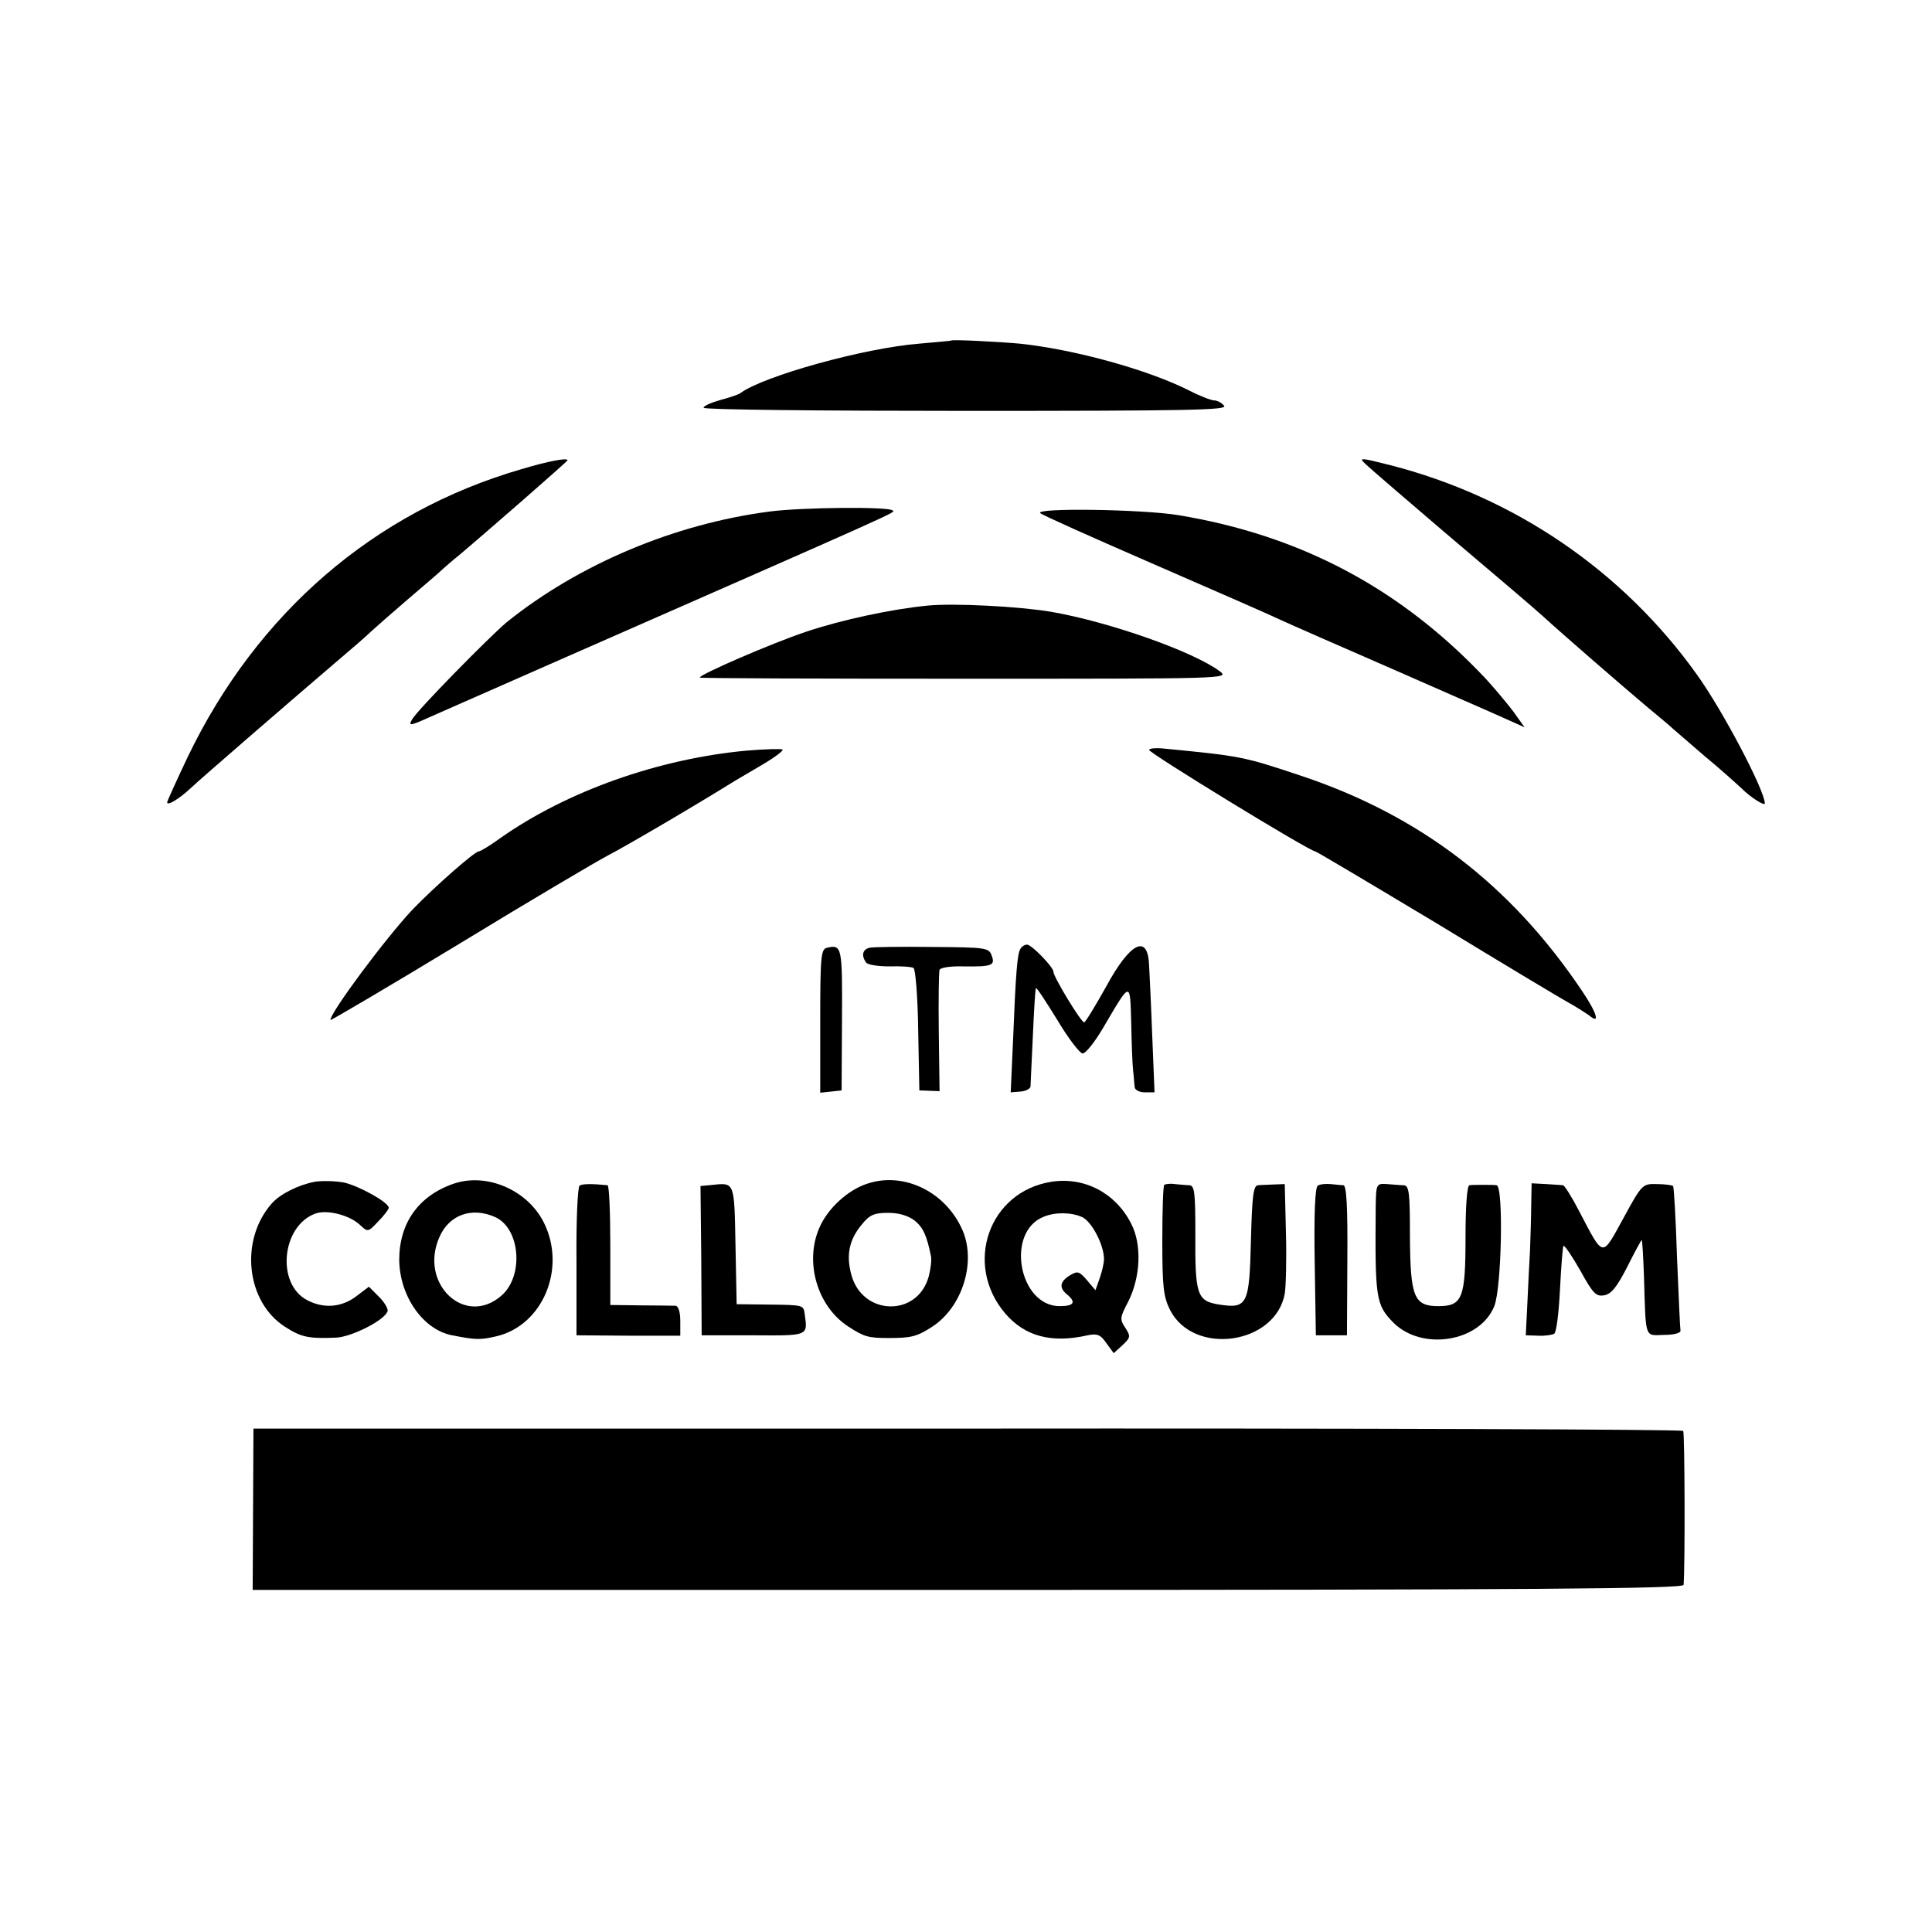
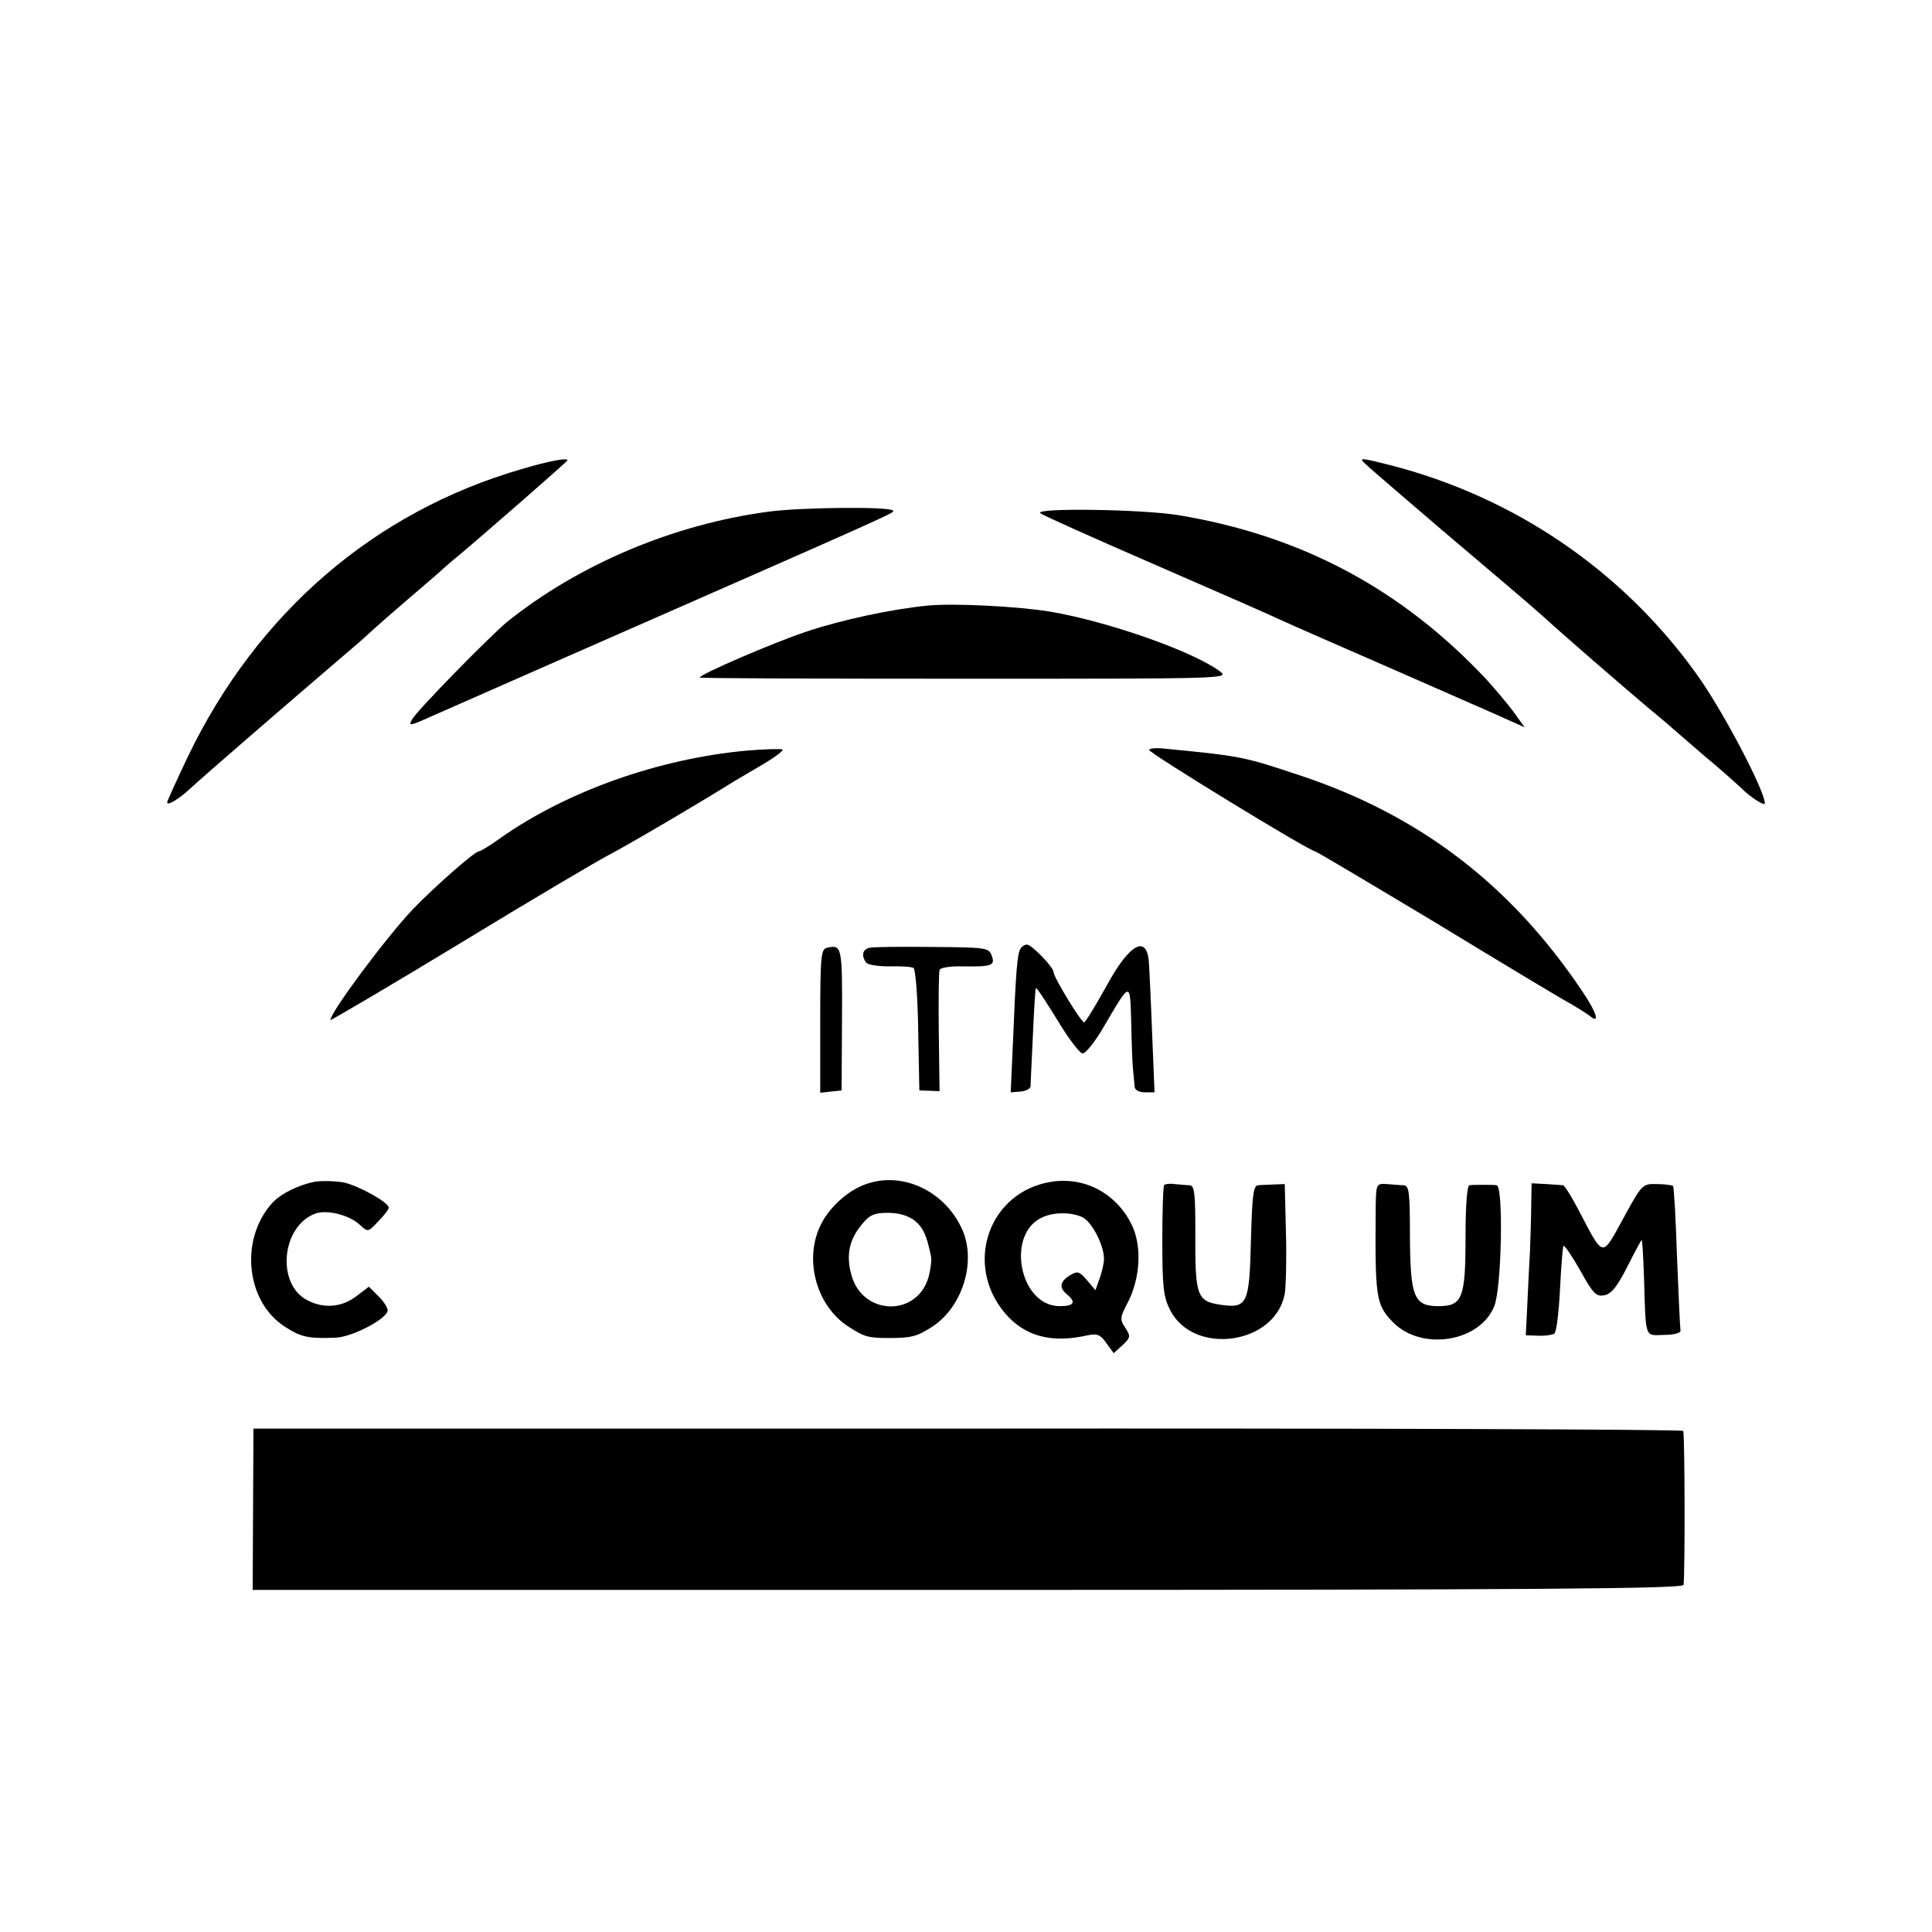
<svg xmlns="http://www.w3.org/2000/svg" version="1.0" width="497pt" height="497pt" viewBox="0 0 497 497" preserveAspectRatio="xMidYMid meet">
  <g transform="translate(0,497) scale(0.1,-0.1)" fill="#000000" stroke="none">
-     <path d="M2447 4094 c-1 -1 -38 -4 -82 -8 -141 -11 -400 -83 -460 -127 -5 -4 -29 -12 -52 -18 -24 -7 -43 -15 -43 -20 0 -5 304 -8 675 -8 570 0 674 2 664 13 -6 8 -18 14 -26 14 -7 0 -36 11 -63 25 -107 54 -295 106 -437 121 -56 5 -172 11 -176 8z" />
    <path d="M1341 3763 c-379 -110 -680 -370 -858 -740 -29 -61 -53 -114 -53 -117 0 -10 31 9 60 36 25 24 275 240 384 333 33 28 69 59 80 70 12 11 55 49 96 84 41 35 82 70 90 78 8 7 26 23 40 34 62 52 280 242 280 245 0 7 -49 -2 -119 -23z" />
    <path d="M3512 3777 c11 -11 129 -112 198 -171 156 -132 231 -196 260 -222 49 -45 206 -181 269 -234 30 -25 59 -49 65 -55 6 -5 43 -37 81 -70 39 -32 81 -70 95 -83 24 -24 60 -46 60 -39 0 33 -108 239 -175 332 -190 266 -469 457 -791 539 -75 19 -79 19 -62 3z" />
    <path d="M1979 3654 c-245 -32 -491 -136 -676 -285 -45 -38 -232 -228 -243 -250 -10 -17 -6 -17 47 7 32 14 164 72 293 129 945 415 903 396 896 402 -10 10 -234 8 -317 -3z" />
    <path d="M2676 3650 c5 -5 135 -63 289 -130 154 -67 303 -132 330 -145 28 -13 154 -68 280 -123 127 -56 256 -112 289 -127 l58 -26 -30 42 c-17 22 -48 59 -69 82 -219 233 -477 370 -793 422 -93 15 -368 19 -354 5z" />
    <path d="M2385 3412 c-92 -9 -222 -37 -311 -67 -87 -29 -274 -110 -274 -118 0 -2 307 -3 682 -3 674 0 681 0 656 19 -68 51 -284 127 -433 153 -82 14 -253 23 -320 16z" />
    <path d="M1920 3039 c-226 -21 -461 -104 -633 -225 -26 -19 -51 -34 -55 -34 -11 0 -116 -93 -170 -149 -69 -73 -212 -265 -212 -285 0 -2 150 86 333 197 182 111 355 213 382 227 39 20 209 119 325 191 8 5 41 24 73 43 32 19 54 36 50 38 -4 2 -46 1 -93 -3z" />
    <path d="M2956 3041 c-4 -6 413 -261 427 -261 3 0 144 -84 314 -186 169 -103 324 -196 343 -206 19 -11 41 -25 48 -30 29 -25 21 5 -19 64 -183 272 -417 451 -724 553 -147 49 -151 50 -358 70 -15 1 -29 0 -31 -4z" />
    <path d="M2128 2532 c-16 -3 -18 -20 -18 -188 l0 -185 28 3 27 3 1 182 c1 186 0 194 -38 185z" />
    <path d="M2237 2532 c-18 -4 -22 -20 -9 -38 4 -6 31 -10 60 -10 29 1 57 -1 62 -4 5 -3 11 -75 12 -160 l3 -155 26 -1 26 -1 -2 151 c-1 83 0 156 2 161 2 6 29 10 61 9 73 -1 83 2 73 28 -7 20 -15 21 -153 22 -79 1 -152 0 -161 -2z" />
    <path d="M2625 2529 c-8 -12 -12 -60 -19 -236 l-6 -133 25 2 c14 1 25 7 26 13 0 5 3 64 6 130 3 66 6 121 8 123 2 2 26 -35 55 -82 28 -47 58 -86 65 -86 8 0 32 30 54 68 70 119 68 119 71 12 1 -52 3 -108 5 -125 2 -16 3 -36 4 -42 1 -7 12 -13 26 -13 l25 0 -6 148 c-3 81 -7 161 -8 179 -3 82 -49 59 -111 -56 -28 -50 -53 -91 -56 -91 -8 0 -79 117 -79 130 0 12 -56 70 -68 70 -6 0 -14 -5 -17 -11z" />
    <path d="M810 1930 c-42 -8 -89 -31 -111 -56 -83 -94 -66 -253 34 -317 42 -27 60 -31 132 -28 40 2 125 45 132 68 2 6 -8 23 -22 37 l-26 26 -33 -25 c-37 -28 -83 -32 -125 -10 -81 41 -67 191 20 223 29 11 87 -3 115 -29 20 -19 21 -19 47 9 15 15 27 31 27 35 0 14 -76 56 -115 65 -22 4 -56 5 -75 2z" />
-     <path d="M1167 1925 c-90 -31 -140 -101 -140 -196 1 -94 62 -180 136 -194 61 -12 72 -12 112 -3 121 27 183 175 124 293 -42 84 -147 129 -232 100z m107 -86 c64 -29 74 -150 17 -201 -94 -84 -215 30 -160 151 25 56 83 77 143 50z" />
    <path d="M2231 1925 c-50 -16 -102 -64 -123 -113 -39 -88 -6 -203 75 -255 40 -26 51 -29 102 -29 58 0 73 3 113 29 77 50 113 164 79 246 -42 100 -151 154 -246 122z m122 -95 c22 -18 31 -38 42 -92 2 -9 -1 -33 -6 -52 -29 -105 -171 -101 -199 5 -14 51 -5 91 27 129 20 25 32 30 68 30 27 0 51 -7 68 -20z" />
    <path d="M2705 1930 c-161 -25 -227 -212 -119 -339 51 -59 119 -77 212 -56 24 5 33 2 48 -20 l19 -26 23 21 c20 19 21 22 7 44 -15 22 -14 27 7 67 32 63 36 147 8 201 -40 79 -120 121 -205 108z m79 -91 c25 -12 56 -72 56 -108 0 -10 -5 -32 -11 -49 l-11 -31 -22 26 c-20 23 -24 24 -44 12 -26 -16 -28 -32 -7 -49 24 -20 18 -30 -19 -30 -105 0 -140 191 -41 230 29 12 70 12 99 -1z" />
-     <path d="M1491 1920 c-5 -3 -9 -91 -8 -195 l0 -190 134 -1 133 0 0 38 c0 23 -5 38 -12 39 -7 0 -48 1 -90 1 l-78 1 0 153 c0 85 -3 154 -7 155 -39 4 -65 4 -72 -1z" />
-     <path d="M1834 1922 l-32 -3 2 -192 1 -192 133 0 c143 -1 140 -2 132 55 -3 23 -4 23 -92 24 l-83 1 -3 152 c-3 162 -2 161 -58 155z" />
    <path d="M2995 1922 c-3 -3 -5 -68 -5 -144 0 -119 3 -144 20 -178 61 -119 271 -89 295 42 3 18 5 89 3 158 l-3 124 -27 -1 c-16 -1 -34 -1 -42 -2 -12 -1 -15 -29 -18 -141 -4 -166 -9 -177 -81 -166 -58 9 -63 24 -62 184 0 103 -2 122 -15 123 -8 0 -25 2 -38 3 -12 2 -24 0 -27 -2z" />
-     <path d="M3390 1920 c-7 -4 -10 -71 -8 -196 l3 -189 40 0 40 0 1 193 c1 136 -2 192 -10 193 -6 0 -21 2 -33 3 -12 1 -27 0 -33 -4z" />
    <path d="M3539 1870 c-2 -242 0 -256 46 -303 74 -73 222 -49 259 43 19 47 24 309 6 311 -5 1 -21 1 -35 1 -14 0 -29 0 -35 -1 -6 -1 -10 -53 -10 -134 0 -157 -8 -177 -70 -177 -63 0 -72 24 -73 180 0 112 -2 130 -16 131 -9 0 -28 2 -43 3 -27 2 -28 0 -29 -54z" />
    <path d="M3939 1870 c0 -30 -2 -82 -3 -115 -2 -33 -5 -96 -7 -140 l-4 -80 32 -1 c17 -1 36 2 41 5 6 3 12 55 15 114 3 59 7 110 9 112 2 3 22 -26 43 -63 33 -60 41 -68 62 -64 18 3 33 22 59 73 19 38 36 69 37 69 2 0 4 -42 6 -92 5 -166 1 -153 52 -152 25 0 43 5 42 11 -1 5 -5 91 -9 189 -3 98 -8 181 -10 183 -2 2 -21 5 -41 5 -38 1 -39 0 -87 -88 -56 -102 -50 -103 -113 17 -19 37 -38 67 -42 68 -3 0 -23 2 -43 3 l-38 2 -1 -56z" />
    <path d="M651 1088 l-1 -208 1840 0 c1465 0 1840 3 1841 13 4 46 3 390 -1 396 -3 4 -831 7 -1842 6 l-1836 0 -1 -207z" />
  </g>
</svg>